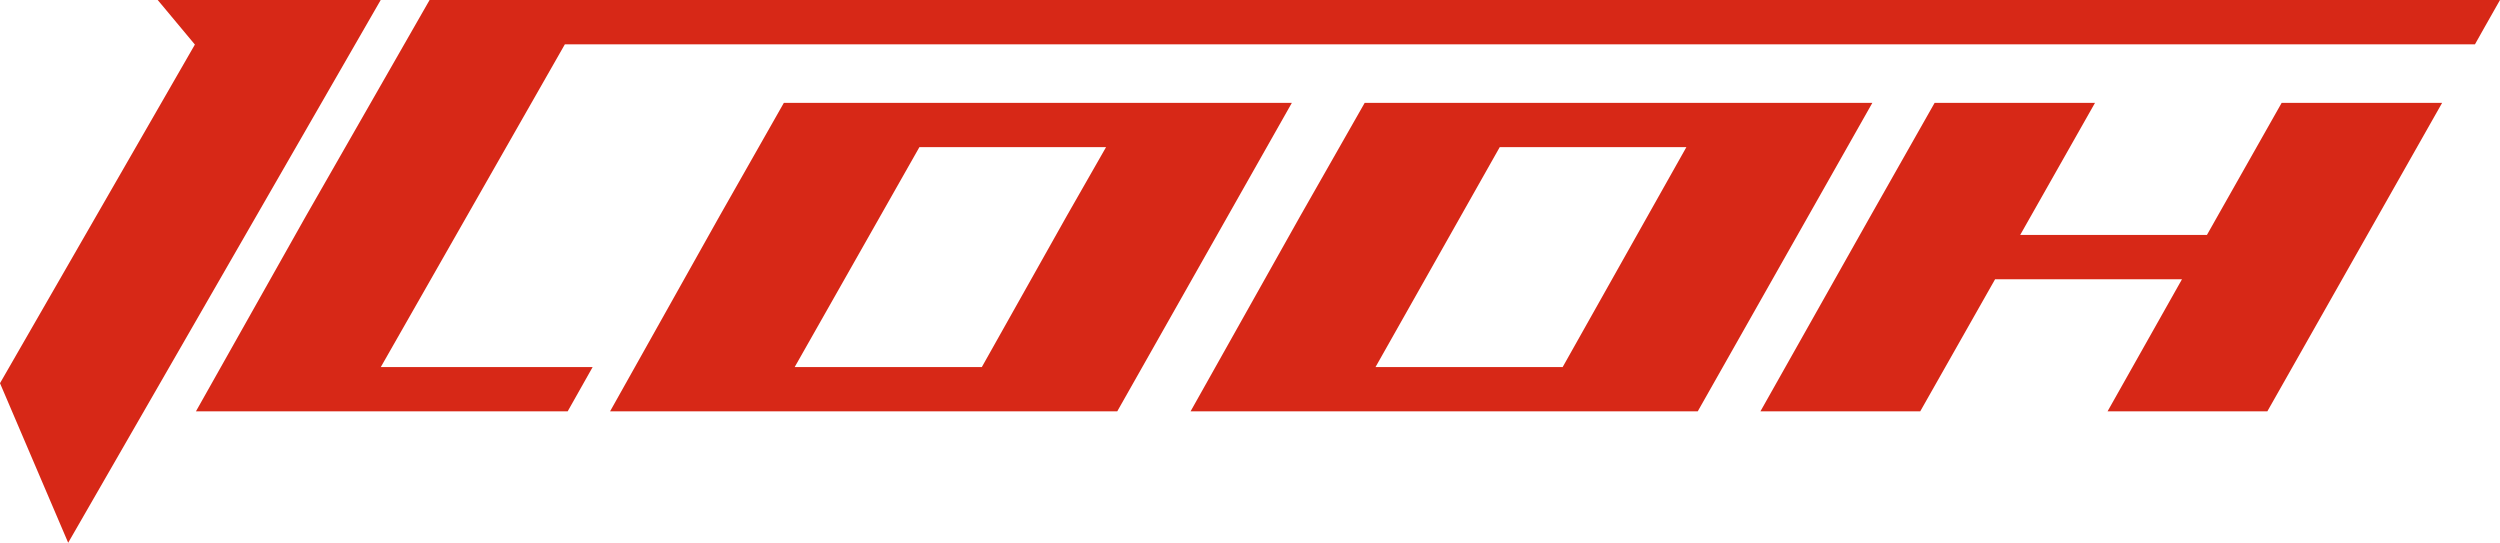
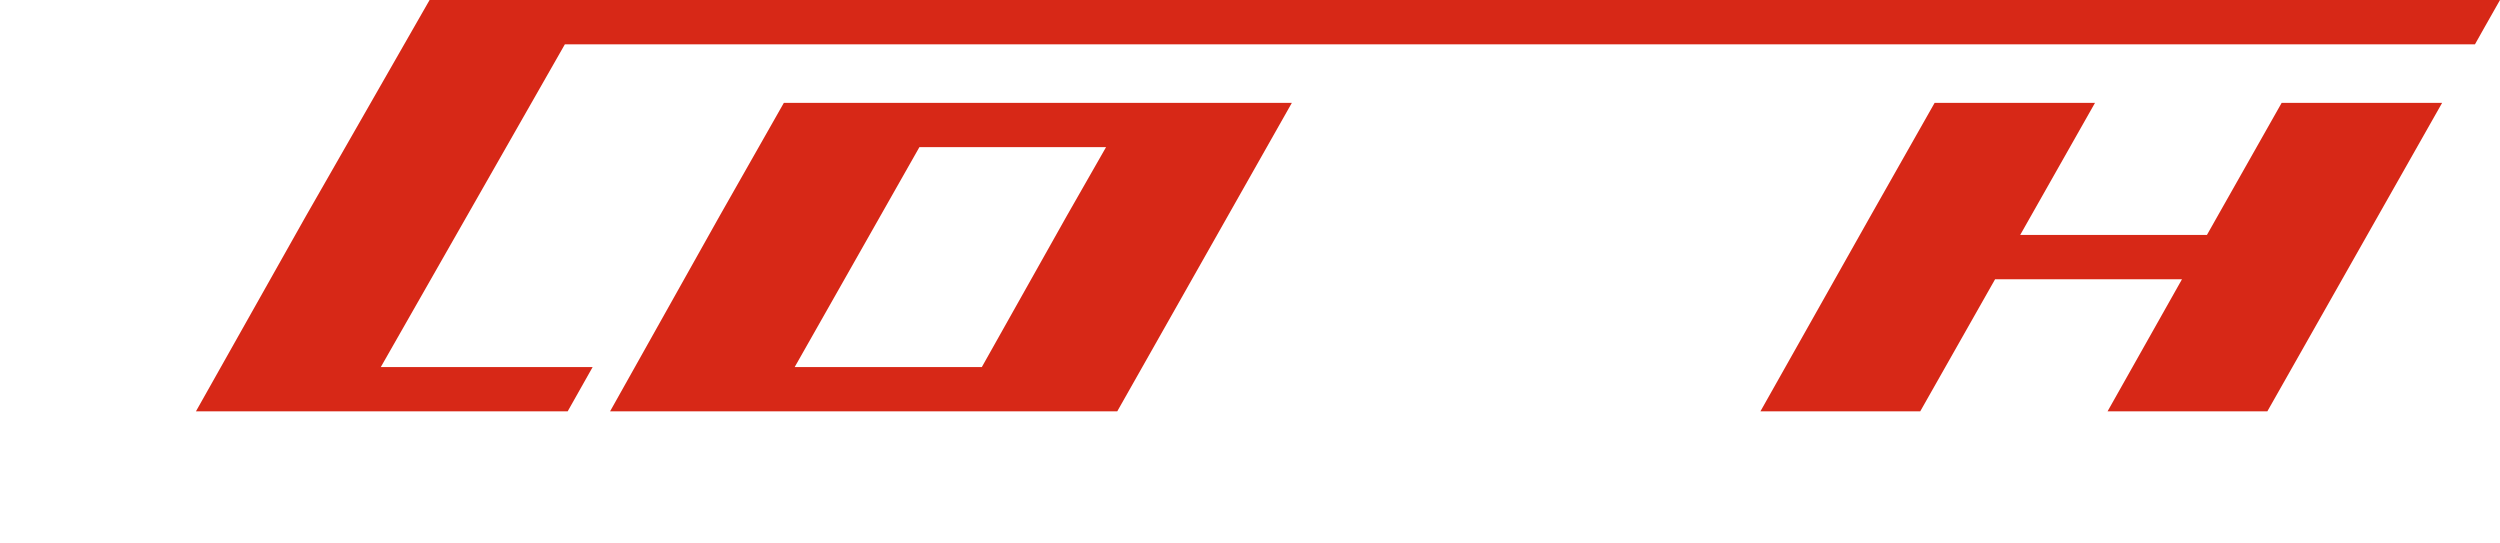
<svg xmlns="http://www.w3.org/2000/svg" id="图层_1" data-name="图层 1" viewBox="0 0 300.69 65.28">
  <defs>
    <style>.cls-1{fill:#d72817;}</style>
  </defs>
  <path class="cls-1" d="M139.83,12.37H94.9L87.16,26,74,49.47h61l21-37.1ZM118.71,44.15H96.2l15-26.45h22.45L128.91,26Z" transform="translate(-0.62)" />
-   <path class="cls-1" d="M209.69,12.37H164.76L157,26,143.82,49.47h61l21-37.1ZM188.57,44.15H166.06L181,17.7h22.45L198.78,26Z" transform="translate(-0.62)" />
  <polygon class="cls-1" points="266.7 26.03 265.44 28.26 242.98 28.26 251.98 12.37 232.69 12.37 224.95 26.03 211.74 49.47 230.96 49.47 239.96 33.59 262.44 33.59 253.49 49.47 272.71 49.47 293.73 12.37 274.43 12.37 266.7 26.03" />
  <polygon class="cls-1" points="67.94 5.33 297.68 5.33 298.78 3.37 300.69 0 70.96 0 60.39 0 51.67 0 36.77 26.03 23.57 49.47 40.06 49.47 42.79 49.47 68.28 49.47 71.28 44.15 45.8 44.15 67.94 5.33" />
-   <polygon class="cls-1" points="0 46.09 8.2 65.28 45.79 0 18.97 0 23.44 5.36 0 46.09" />
</svg>